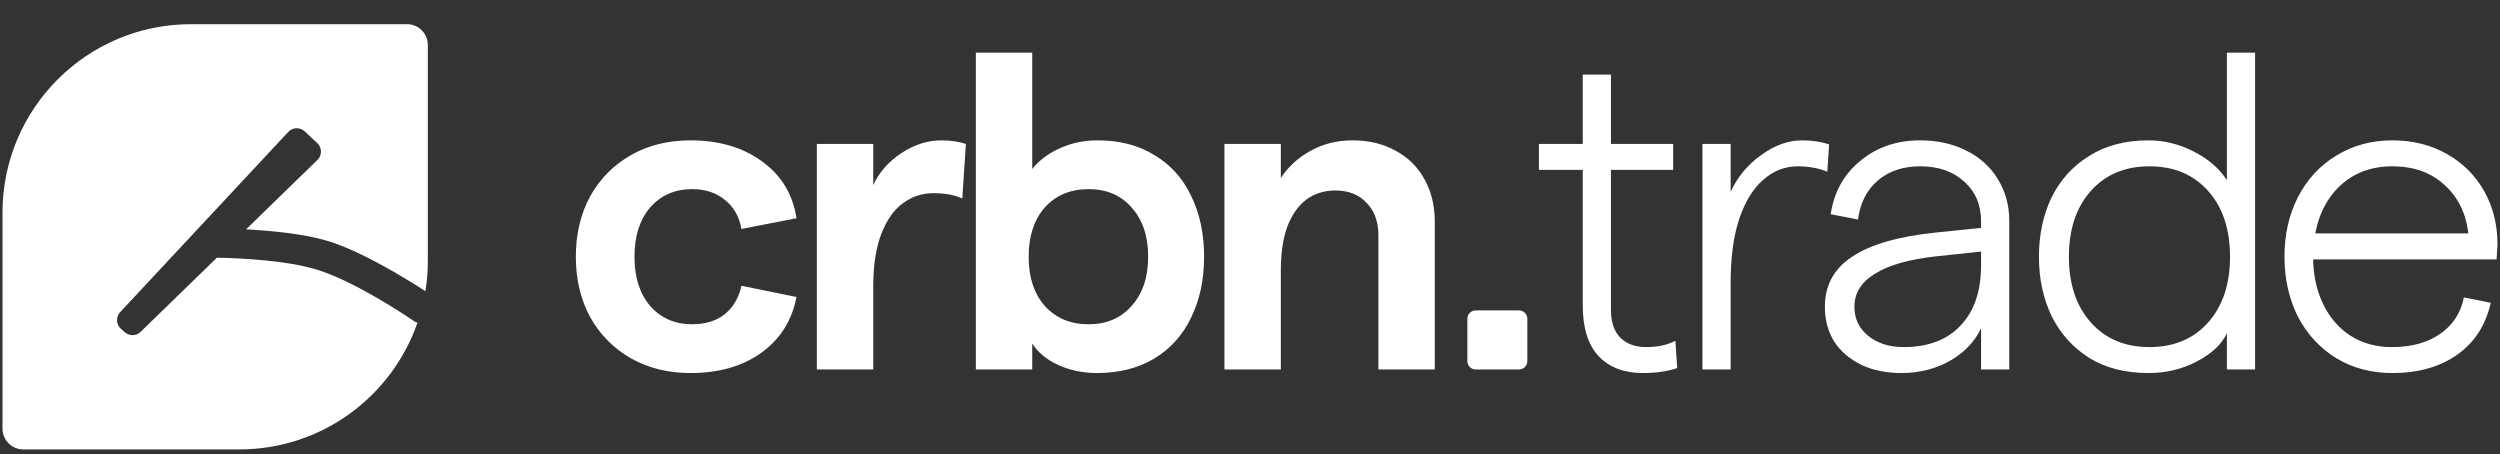
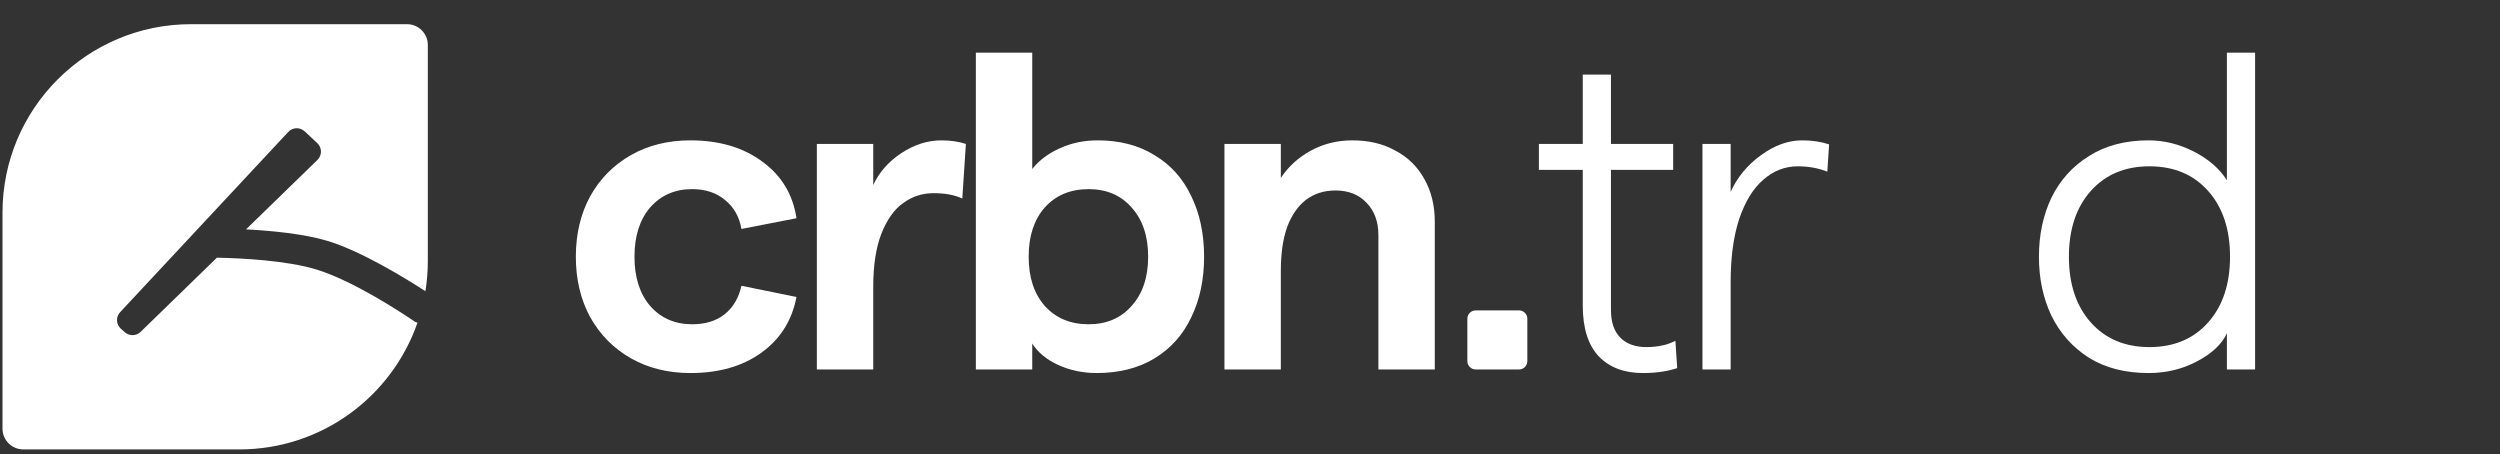
<svg xmlns="http://www.w3.org/2000/svg" width="1272" height="231" viewBox="0 0 1272 231" fill="none">
  <rect x="0" y="0" width="1272" height="231" fill="#333333" stroke="none" />
-   <path d="M1176.91 130.608C1176.91 139.563 1178.58 147.531 1181.92 154.513C1185.26 161.495 1189.96 166.959 1196.04 170.905C1202.11 174.7 1209.09 176.597 1216.99 176.597C1226.85 176.597 1234.97 174.396 1241.35 169.995C1247.88 165.593 1251.98 159.37 1253.65 151.326L1267.31 154.058C1264.73 165.441 1259.04 174.245 1250.23 180.467C1241.43 186.69 1230.42 189.802 1217.21 189.802C1206.59 189.802 1197.1 187.298 1188.75 182.289C1180.4 177.128 1173.87 170.071 1169.17 161.116C1164.61 152.009 1162.34 141.84 1162.34 130.608C1162.34 119.376 1164.61 109.283 1169.17 100.328C1173.87 91.221 1180.4 84.163 1188.75 79.155C1197.1 73.994 1206.59 71.414 1217.21 71.414C1227.54 71.414 1236.72 73.691 1244.77 78.244C1252.96 82.797 1259.34 89.097 1263.89 97.141C1268.45 105.185 1270.73 114.292 1270.73 124.461C1270.57 126.889 1270.42 129.394 1270.27 131.974H1170.53V118.769H1255.92C1254.71 108.6 1250.69 100.404 1243.86 94.181C1237.02 87.806 1228.14 84.619 1217.21 84.619C1205.22 84.619 1195.5 88.793 1188.07 97.141C1180.78 105.489 1177.06 116.644 1176.91 130.608Z" fill="white" />
  <path d="M1093.2 189.802C1081.35 189.802 1071.26 187.222 1062.91 182.061C1054.56 176.749 1048.19 169.615 1043.78 160.66C1039.53 151.705 1037.41 141.688 1037.41 130.608C1037.41 119.528 1039.53 109.511 1043.78 100.556C1048.19 91.601 1054.56 84.543 1062.91 79.383C1071.26 74.07 1081.35 71.414 1093.2 71.414C1101.09 71.414 1108.76 73.311 1116.2 77.106C1123.63 80.9 1129.25 85.757 1133.04 91.677V26.791H1147.39V187.981H1133.04V169.539C1130.46 175.155 1125.38 179.936 1117.79 183.882C1110.35 187.829 1102.15 189.802 1093.2 189.802ZM1093.65 176.597C1106.1 176.597 1116.04 172.423 1123.48 164.075C1130.92 155.727 1134.64 144.572 1134.64 130.608C1134.64 116.644 1130.92 105.488 1123.48 97.141C1116.04 88.793 1106.1 84.619 1093.65 84.619C1081.2 84.619 1071.26 88.793 1063.82 97.141C1056.38 105.488 1052.66 116.644 1052.66 130.608C1052.66 144.572 1056.38 155.727 1063.82 164.075C1071.26 172.423 1081.2 176.597 1093.65 176.597Z" fill="white" />
-   <path d="M1007.97 112.85C1007.97 104.198 1005.08 97.368 999.314 92.36C993.698 87.199 986.259 84.619 977 84.619C968.195 84.619 960.984 87.047 955.366 91.904C949.749 96.761 946.408 103.364 945.347 111.711L931.457 108.979C933.127 97.748 938.136 88.717 946.484 81.887C954.835 74.905 965.006 71.414 977 71.414C985.802 71.414 993.622 73.159 1000.45 76.65C1007.28 79.99 1012.6 84.771 1016.39 90.994C1020.34 97.216 1022.31 104.35 1022.31 112.394V187.98H1007.97V112.85ZM967.436 189.802C959.844 189.802 953.088 188.436 947.167 185.704C941.249 182.82 936.618 178.874 933.279 173.865C930.091 168.705 928.496 162.785 928.496 156.107C928.496 145.179 933.127 136.679 942.387 130.608C951.646 124.385 965.841 120.287 984.969 118.314L1011.38 115.582V127.648L985.424 130.38C971.457 131.898 960.984 134.858 954 139.259C947.018 143.509 943.524 149.125 943.524 156.107C943.524 162.178 945.878 167.111 950.585 170.905C955.289 174.7 961.286 176.597 968.573 176.597C981.021 176.597 990.662 172.954 997.491 165.669C1004.48 158.384 1007.97 148.139 1007.97 134.934L1009.11 164.303C1006.22 172.044 1000.91 178.267 993.165 182.972C985.576 187.525 977 189.802 967.436 189.802Z" fill="white" />
  <path d="M929.74 87.351C925.186 85.529 920.176 84.619 914.71 84.619C908.182 84.619 902.338 86.896 897.176 91.449C892.015 95.851 887.917 102.529 884.88 111.484C881.996 120.287 880.554 130.987 880.554 143.585V187.98H866.209V73.235H880.554V97.596C884.045 90.007 889.207 83.784 896.039 78.927C902.871 73.918 909.853 71.414 916.987 71.414C921.997 71.414 926.552 72.097 930.649 73.463L929.74 87.351Z" fill="white" />
  <path d="M853.357 187.298C848.348 188.967 842.503 189.802 835.823 189.802C826.411 189.802 818.972 186.994 813.509 181.378C808.042 175.611 805.31 166.959 805.31 155.424V86.441H782.993V73.236H805.31V37.947H819.655V73.236H851.308V86.441H819.655V157.701C819.655 163.924 821.25 168.629 824.439 171.816C827.625 175.004 832.027 176.598 837.646 176.598C843.414 176.598 848.348 175.535 852.445 173.41L853.357 187.298Z" fill="white" />
  <path d="M772.86 157.93C775.204 157.93 777.106 159.829 777.106 162.172V183.74C777.106 186.083 775.204 187.982 772.86 187.982H750.835C748.492 187.982 746.593 186.083 746.593 183.74V162.172C746.593 159.829 748.492 157.93 750.835 157.93H772.86Z" fill="white" />
  <path d="M622.998 73.235H651.69V90.538C655.484 84.771 660.569 80.141 666.947 76.65C673.322 73.159 680.38 71.414 688.124 71.414C696.472 71.414 703.759 73.159 709.984 76.65C716.359 79.99 721.292 84.847 724.783 91.221C728.277 97.444 730.021 104.654 730.021 112.85V187.98H701.329V119.68C701.329 112.85 699.356 107.386 695.411 103.288C691.463 99.038 686.149 96.913 679.469 96.913C673.7 96.913 668.691 98.507 664.441 101.694C660.343 104.881 657.154 109.511 654.877 115.582C652.752 121.653 651.69 129.014 651.69 137.666V187.98H622.998V73.235Z" fill="white" />
  <path d="M587.14 182.516C578.942 187.373 569.228 189.802 557.994 189.802C551.012 189.802 544.484 188.436 538.411 185.704C532.49 182.972 528.088 179.329 525.203 174.776V187.981H496.514V26.791H525.203V85.985C528.694 81.583 533.325 78.092 539.094 75.512C545.015 72.78 551.466 71.414 558.451 71.414C569.683 71.414 579.323 73.919 587.369 78.927C595.567 83.784 601.79 90.69 606.04 99.645C610.443 108.6 612.644 118.921 612.644 130.608C612.644 142.295 610.443 152.616 606.04 161.571C601.79 170.526 595.491 177.508 587.14 182.516ZM531.579 155.651C537.197 161.874 544.636 164.986 553.896 164.986C563.003 164.986 570.29 161.874 575.756 155.651C581.372 149.429 584.18 141.081 584.18 130.608C584.18 120.135 581.372 111.787 575.756 105.564C570.29 99.341 563.003 96.23 553.896 96.23C544.636 96.23 537.197 99.341 531.579 105.564C526.115 111.787 523.383 120.135 523.383 130.608C523.383 141.081 526.115 149.429 531.579 155.651Z" fill="white" />
  <path d="M489.621 101.011C485.673 99.19 480.816 98.279 475.048 98.279C469.279 98.279 464.118 99.949 459.563 103.288C455.008 106.475 451.289 111.711 448.404 118.997C445.673 126.131 444.307 135.086 444.307 145.862V187.98H415.614V73.235H444.307V94.181C447.191 87.806 451.898 82.418 458.426 78.017C465.103 73.615 471.935 71.414 478.917 71.414C483.624 71.414 487.798 72.021 491.442 73.235L489.621 101.011Z" fill="white" />
  <path d="M351.28 189.802C339.895 189.802 329.801 187.298 320.996 182.289C312.191 177.28 305.285 170.298 300.273 161.343C295.416 152.388 292.986 142.143 292.986 130.608C292.986 119.073 295.416 108.828 300.273 99.873C305.285 90.918 312.191 83.936 320.996 78.927C329.801 73.918 339.895 71.414 351.28 71.414C365.856 71.414 378 74.981 387.716 82.114C397.582 89.248 403.427 98.886 405.247 111.029L377.24 116.493C376.177 110.27 373.369 105.337 368.814 101.694C364.411 98.051 358.871 96.23 352.191 96.23C343.386 96.23 336.252 99.341 330.788 105.564C325.474 111.787 322.819 120.135 322.819 130.608C322.819 141.081 325.474 149.429 330.788 155.652C336.252 161.874 343.386 164.986 352.191 164.986C358.871 164.986 364.338 163.316 368.588 159.977C372.99 156.486 375.874 151.629 377.24 145.406L405.247 151.098C402.972 163.089 396.976 172.575 387.259 179.557C377.695 186.387 365.704 189.802 351.28 189.802Z" fill="white" />
  <path fill-rule="evenodd" clip-rule="evenodd" d="M97.186 12.3C44.213 12.3 1.27 55.235 1.27 108.199V218.069C1.27 223.922 6.015 228.666 11.868 228.666H121.759C163.761 228.666 199.458 201.673 212.442 164.091C212.001 164.108 211.55 163.99 211.153 163.72C204.011 158.865 179.45 142.71 160.872 137.085C145.79 132.518 123.191 131.375 110.36 131.109L71.543 168.852C69.334 171 65.844 171.089 63.528 169.056L61.537 167.308C59.034 165.11 58.843 161.279 61.115 158.843L146.668 67.125C148.893 64.74 152.63 64.609 155.015 66.833L161.429 72.812C163.898 75.114 163.939 79.012 161.519 81.365L125.178 116.701C137.965 117.378 154.578 118.941 166.521 122.54C184.236 127.878 207.36 142.252 216.446 148.16C217.255 143.149 217.675 138.007 217.675 132.768V22.897C217.675 17.044 212.93 12.3 207.076 12.3H97.186Z" fill="white" />
</svg>